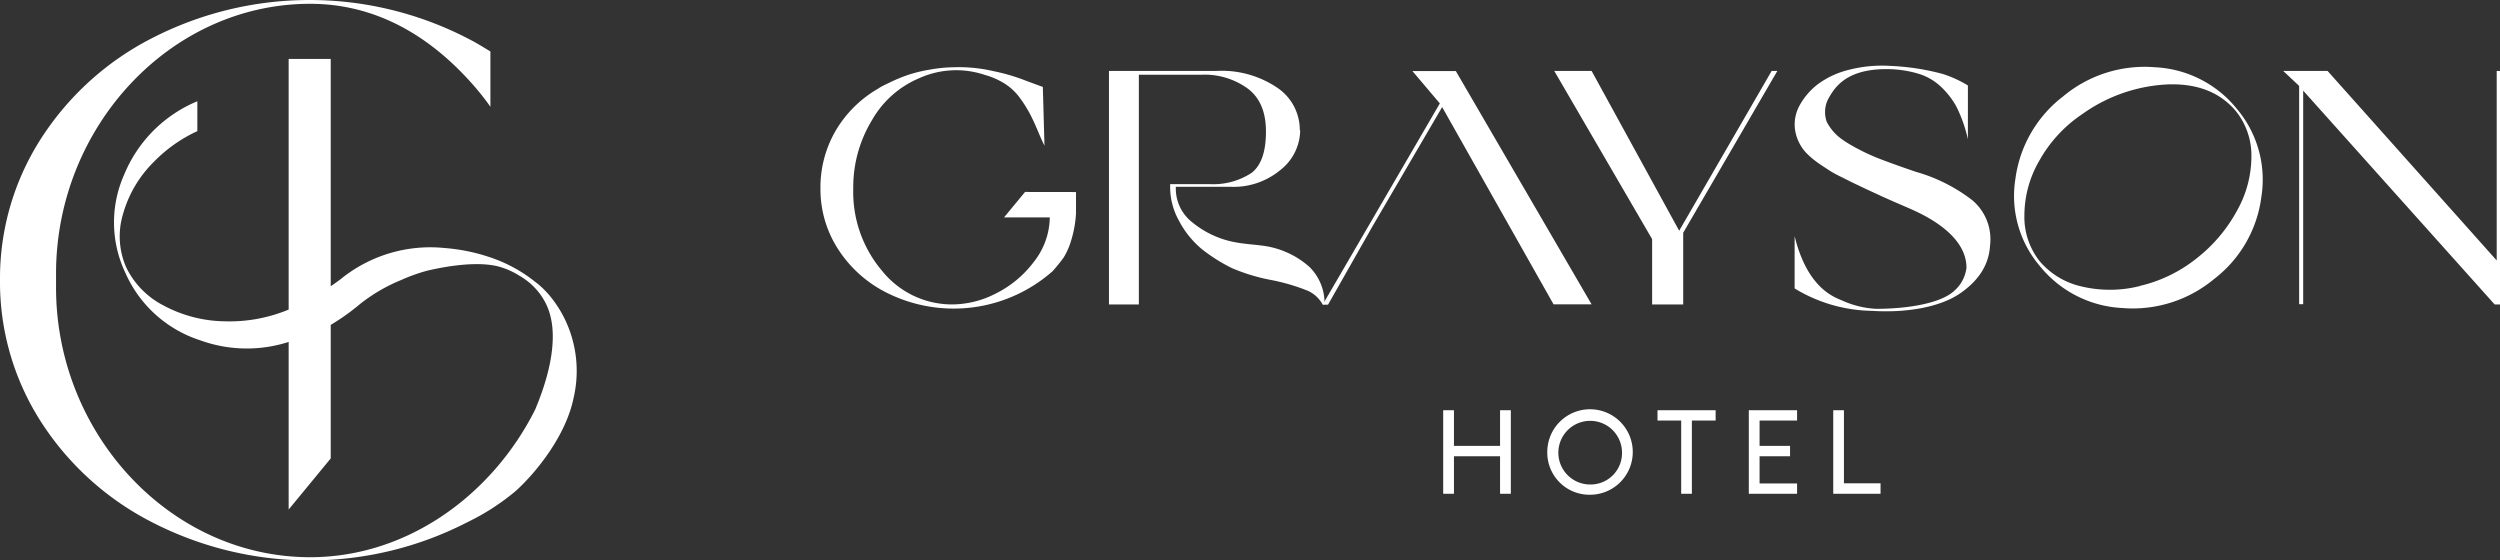
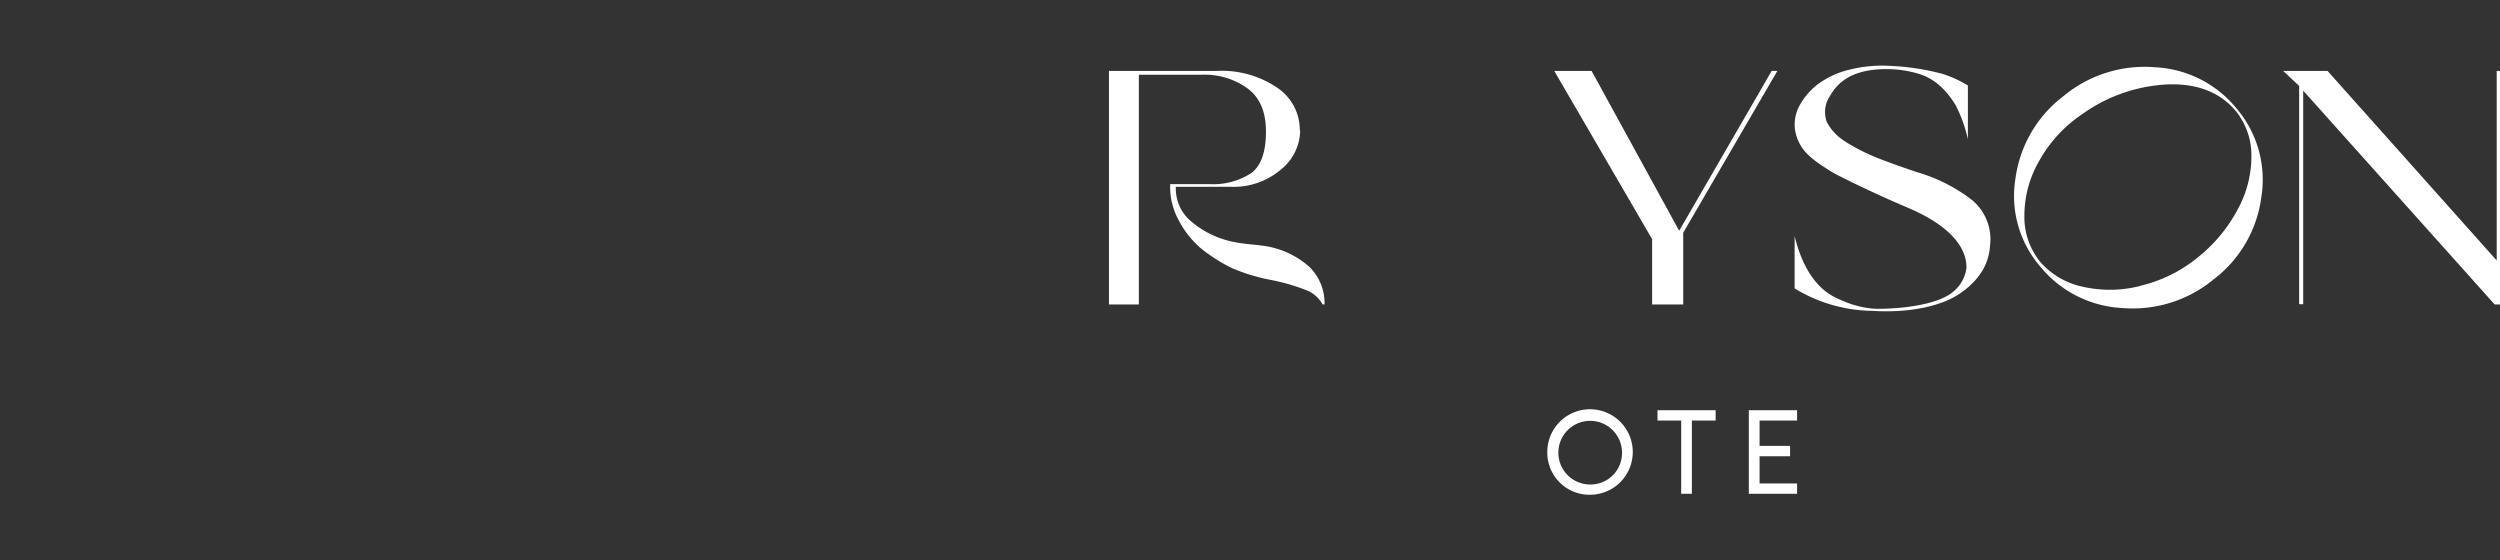
<svg xmlns="http://www.w3.org/2000/svg" width="334.57" height="75" viewBox="0 0 334.57 75">
  <rect x="0" y="0" width="334.57" height="75" fill="#333333" stroke="none" />
  <defs>
    <style>
      .cls-1 {
        fill: #ffffff;
      }
    </style>
  </defs>
  <g>
-     <path class="cls-1" d="M144,25.7v2.82a14.9,14.9,0,0,1-.65,3.66,9.39,9.39,0,0,1-1,2.28,22.53,22.53,0,0,1-1.48,1.83,20,20,0,0,1-22.39,2.79,16.52,16.52,0,0,1-6.38-5.83,14.76,14.76,0,0,1-2.3-8,15.1,15.1,0,0,1,2-7.7,15.69,15.69,0,0,1,5.74-5.7,4.45,4.45,0,0,1,.51-.31c.22-.12.69-.34,1.38-.67a20.46,20.46,0,0,1,2.17-.87,18.82,18.82,0,0,1,2.77-.67A19.17,19.17,0,0,1,127.64,9a20.56,20.56,0,0,1,5.4.54,25.61,25.61,0,0,1,4.15,1.22q2.33.87,2.37.87l.22,7.86q-.32-.61-.93-2.07c-.42-1-.78-1.74-1.08-2.3a17,17,0,0,0-1.27-2,7.49,7.49,0,0,0-2-1.9,10.13,10.13,0,0,0-2.72-1.2,12,12,0,0,0-8.75.44,13.1,13.1,0,0,0-6.34,5.63,17.24,17.24,0,0,0-2.5,9.16,16.3,16.3,0,0,0,3.86,11,12,12,0,0,0,9.49,4.49,12.85,12.85,0,0,0,5.71-1.45,14.36,14.36,0,0,0,5.07-4.2,9.76,9.76,0,0,0,2.17-6l-6.12,0,2.81-3.4Z" />
    <path class="cls-1" d="M174,17.44a6.84,6.84,0,0,1-2.66,5.32A9.78,9.78,0,0,1,164.73,25h-7.37a5.73,5.73,0,0,0,2.26,4.8,12.61,12.61,0,0,0,5.24,2.53c1.49.33,3,.39,3.95.53a11.59,11.59,0,0,1,6.45,2.88,6.8,6.8,0,0,1,2,5H177a4.28,4.28,0,0,0-1.94-1.81A26.63,26.63,0,0,0,170,37.45a25.16,25.16,0,0,1-5.16-1.58,23,23,0,0,1-4-2.53,12.51,12.51,0,0,1-3.06-3.8A9.2,9.2,0,0,1,156.6,25v-.36l5.27,0a9.33,9.33,0,0,0,5.65-1.52c1.26-1,1.9-2.82,1.9-5.5s-.83-4.58-2.48-5.8A9.84,9.84,0,0,0,160.8,10l-8.39,0V40.75h-4V9.49h14.42a13.26,13.26,0,0,1,8.12,2.26,6.81,6.81,0,0,1,3,5.69" />
-     <polygon class="cls-1" points="193 14.33 183.66 30.32 177.73 40.77 177.01 40.77 192.69 13.84 189.02 9.51 194.83 9.51 213 40.73 207.91 40.73 193 14.33" />
    <polygon class="cls-1" points="225.26 40.75 221.1 40.75 221.1 32 208 9.49 213 9.49 224.72 30.88 237.1 9.49 237.86 9.49 225.26 31.15 225.26 40.75" />
    <path class="cls-1" d="M264.07,26.89A22.18,22.18,0,0,0,256.42,23c-2.12-.72-3.81-1.33-5.09-1.83a28.09,28.09,0,0,1-3.86-1.9c-.25-.14-.46-.29-.68-.43l-.2-.14a6.58,6.58,0,0,1-2.12-2.39,3.9,3.9,0,0,1,.16-3c.73-1.27,2.1-4.06,7.8-4.06a14.78,14.78,0,0,1,4.42.65,7.57,7.57,0,0,1,3,1.8,11,11,0,0,1,1.94,2.51,18.8,18.8,0,0,1,1.57,4.43v-7.2A15.39,15.39,0,0,0,260,9.9a32,32,0,0,0-7-1.08,17.72,17.72,0,0,0-5.47.5,11.67,11.67,0,0,0-4.17,1.89A9.06,9.06,0,0,0,240.9,14a5.27,5.27,0,0,0-.69,3.23,5.75,5.75,0,0,0,1.46,3.17,8.82,8.82,0,0,0,.89.83,13.51,13.51,0,0,0,1.16.86l1.19.78a16.9,16.9,0,0,0,1.5.81l1.48.74,1.76.84,1.71.79c.28.14.94.43,1.95.88l1.94.84c1.31.58,7.92,3.25,7.92,8.06h0a4.86,4.86,0,0,1-1.54,3c-1.76,1.76-6.31,2.5-10.56,2.5a12.57,12.57,0,0,1-4.53-1.11c-1.24-.51-4.69-1.78-6.37-8.62v7a20.46,20.46,0,0,0,10.32,3c4.85.31,9.21-.56,11.77-2.3s3.91-3.88,4.06-6.41a6.84,6.84,0,0,0-2.26-6" />
    <path class="cls-1" d="M286.34,38.27A19.08,19.08,0,0,0,294,34.55a20.45,20.45,0,0,0,5.43-6.46,14.75,14.75,0,0,0,1.87-7.21,9.43,9.43,0,0,0-2.07-6q-3.14-3.75-9-3.59a21.36,21.36,0,0,0-11.59,4,18.13,18.13,0,0,0-5.72,6.21,14.62,14.62,0,0,0-2,7.32A9.53,9.53,0,0,0,273,35a10.34,10.34,0,0,0,5.63,3.35,16.4,16.4,0,0,0,7.75-.07M288.39,9a15,15,0,0,1,11,5.61,14.67,14.67,0,0,1,3.24,11.76,16.46,16.46,0,0,1-6.36,11A17,17,0,0,1,284,41.22a15.14,15.14,0,0,1-11-5.6,14.46,14.46,0,0,1-3.28-11.7,16.62,16.62,0,0,1,6.36-11A17,17,0,0,1,288.39,9" />
    <polygon class="cls-1" points="333.86 40.75 308.23 12.13 308.23 40.71 307.69 40.71 307.69 11.5 305.55 9.49 311.49 9.49 334.13 34.86 334.13 9.49 334.57 9.49 334.57 40.75 333.86 40.75" />
-     <path class="cls-1" d="M75.07,41.73a16.29,16.29,0,0,0-1.43-2.07,13.51,13.51,0,0,0-1.28-1.34l-.18-.16c-.17-.15-.36-.29-.54-.43a19.72,19.72,0,0,0-6.25-3.36,25,25,0,0,0-5.91-1.18,19,19,0,0,0-13.93,4.2h0l-.18.13c-.36.28-.74.53-1.11.79V7.89H38.63V41.43A20.59,20.59,0,0,1,30.05,43a17.79,17.79,0,0,1-8.15-2.11,11.26,11.26,0,0,1-5-5.09,10.31,10.31,0,0,1-.48-7,15.88,15.88,0,0,1,4.16-7.13,19.45,19.45,0,0,1,5.83-4.12v-4l0,0a18.08,18.08,0,0,0-9.78,9.79,15.73,15.73,0,0,0,.16,13.2,16.45,16.45,0,0,0,10,9,18.27,18.27,0,0,0,11.84.22V68.19l5.63-6.84V43.48a29.27,29.27,0,0,0,3.93-2.8h0a22.52,22.52,0,0,1,5.39-3.16,23.88,23.88,0,0,1,3.61-1.3c3.07-.71,6.77-1.22,9.43-.58a10.33,10.33,0,0,1,2.83,1.22c.24.14.47.28.68.43a8.73,8.73,0,0,1,3,3.5c2.17,4.62-.38,11.32-1.5,14-5.66,11.32-17,19.78-30.13,19.78-18.76,0-34-16.55-34-36.07V36.6c0-19.52,15.2-36.09,34-36.09,8.75,0,16.12,4.23,22.13,11.21.71.83,1.38,1.69,2,2.57V6.89c-1-.61-1.93-1.19-3-1.73a46.11,46.11,0,0,0-42.39,0A38.41,38.41,0,0,0,5.36,18.75,34.59,34.59,0,0,0,0,37.5,34.59,34.59,0,0,0,5.36,56.25,38.41,38.41,0,0,0,20.25,69.84a46.11,46.11,0,0,0,42.39,0,30.69,30.69,0,0,0,6.42-4.17c2.69-2.44,6.65-7.33,7.69-12.36a15.89,15.89,0,0,0-1.68-11.58" />
-     <polygon class="cls-1" points="193.14 54.9 194.58 54.9 194.58 59.67 200.75 59.67 200.75 54.9 202.19 54.9 202.19 66.08 200.75 66.08 200.75 61.06 194.58 61.06 194.58 66.08 193.14 66.08 193.14 54.9" />
    <path class="cls-1" d="M217.07,60.49a4.26,4.26,0,1,0-4.25,4.35,4.21,4.21,0,0,0,4.25-4.35m-10,0a5.72,5.72,0,1,1,5.72,5.72,5.64,5.64,0,0,1-5.72-5.72" />
    <polygon class="cls-1" points="224.99 56.28 221.82 56.28 221.82 54.9 229.6 54.9 229.6 56.28 226.42 56.28 226.42 66.08 224.99 66.08 224.99 56.28" />
    <polygon class="cls-1" points="234.04 54.9 240.5 54.9 240.5 56.28 235.48 56.28 235.48 59.67 239.56 59.67 239.56 61.06 235.48 61.06 235.48 64.7 240.5 64.7 240.5 66.08 234.04 66.08 234.04 54.9" />
-     <polygon class="cls-1" points="245.34 54.9 246.77 54.9 246.77 64.68 251.67 64.68 251.67 66.08 245.34 66.08 245.34 54.9" />
  </g>
</svg>